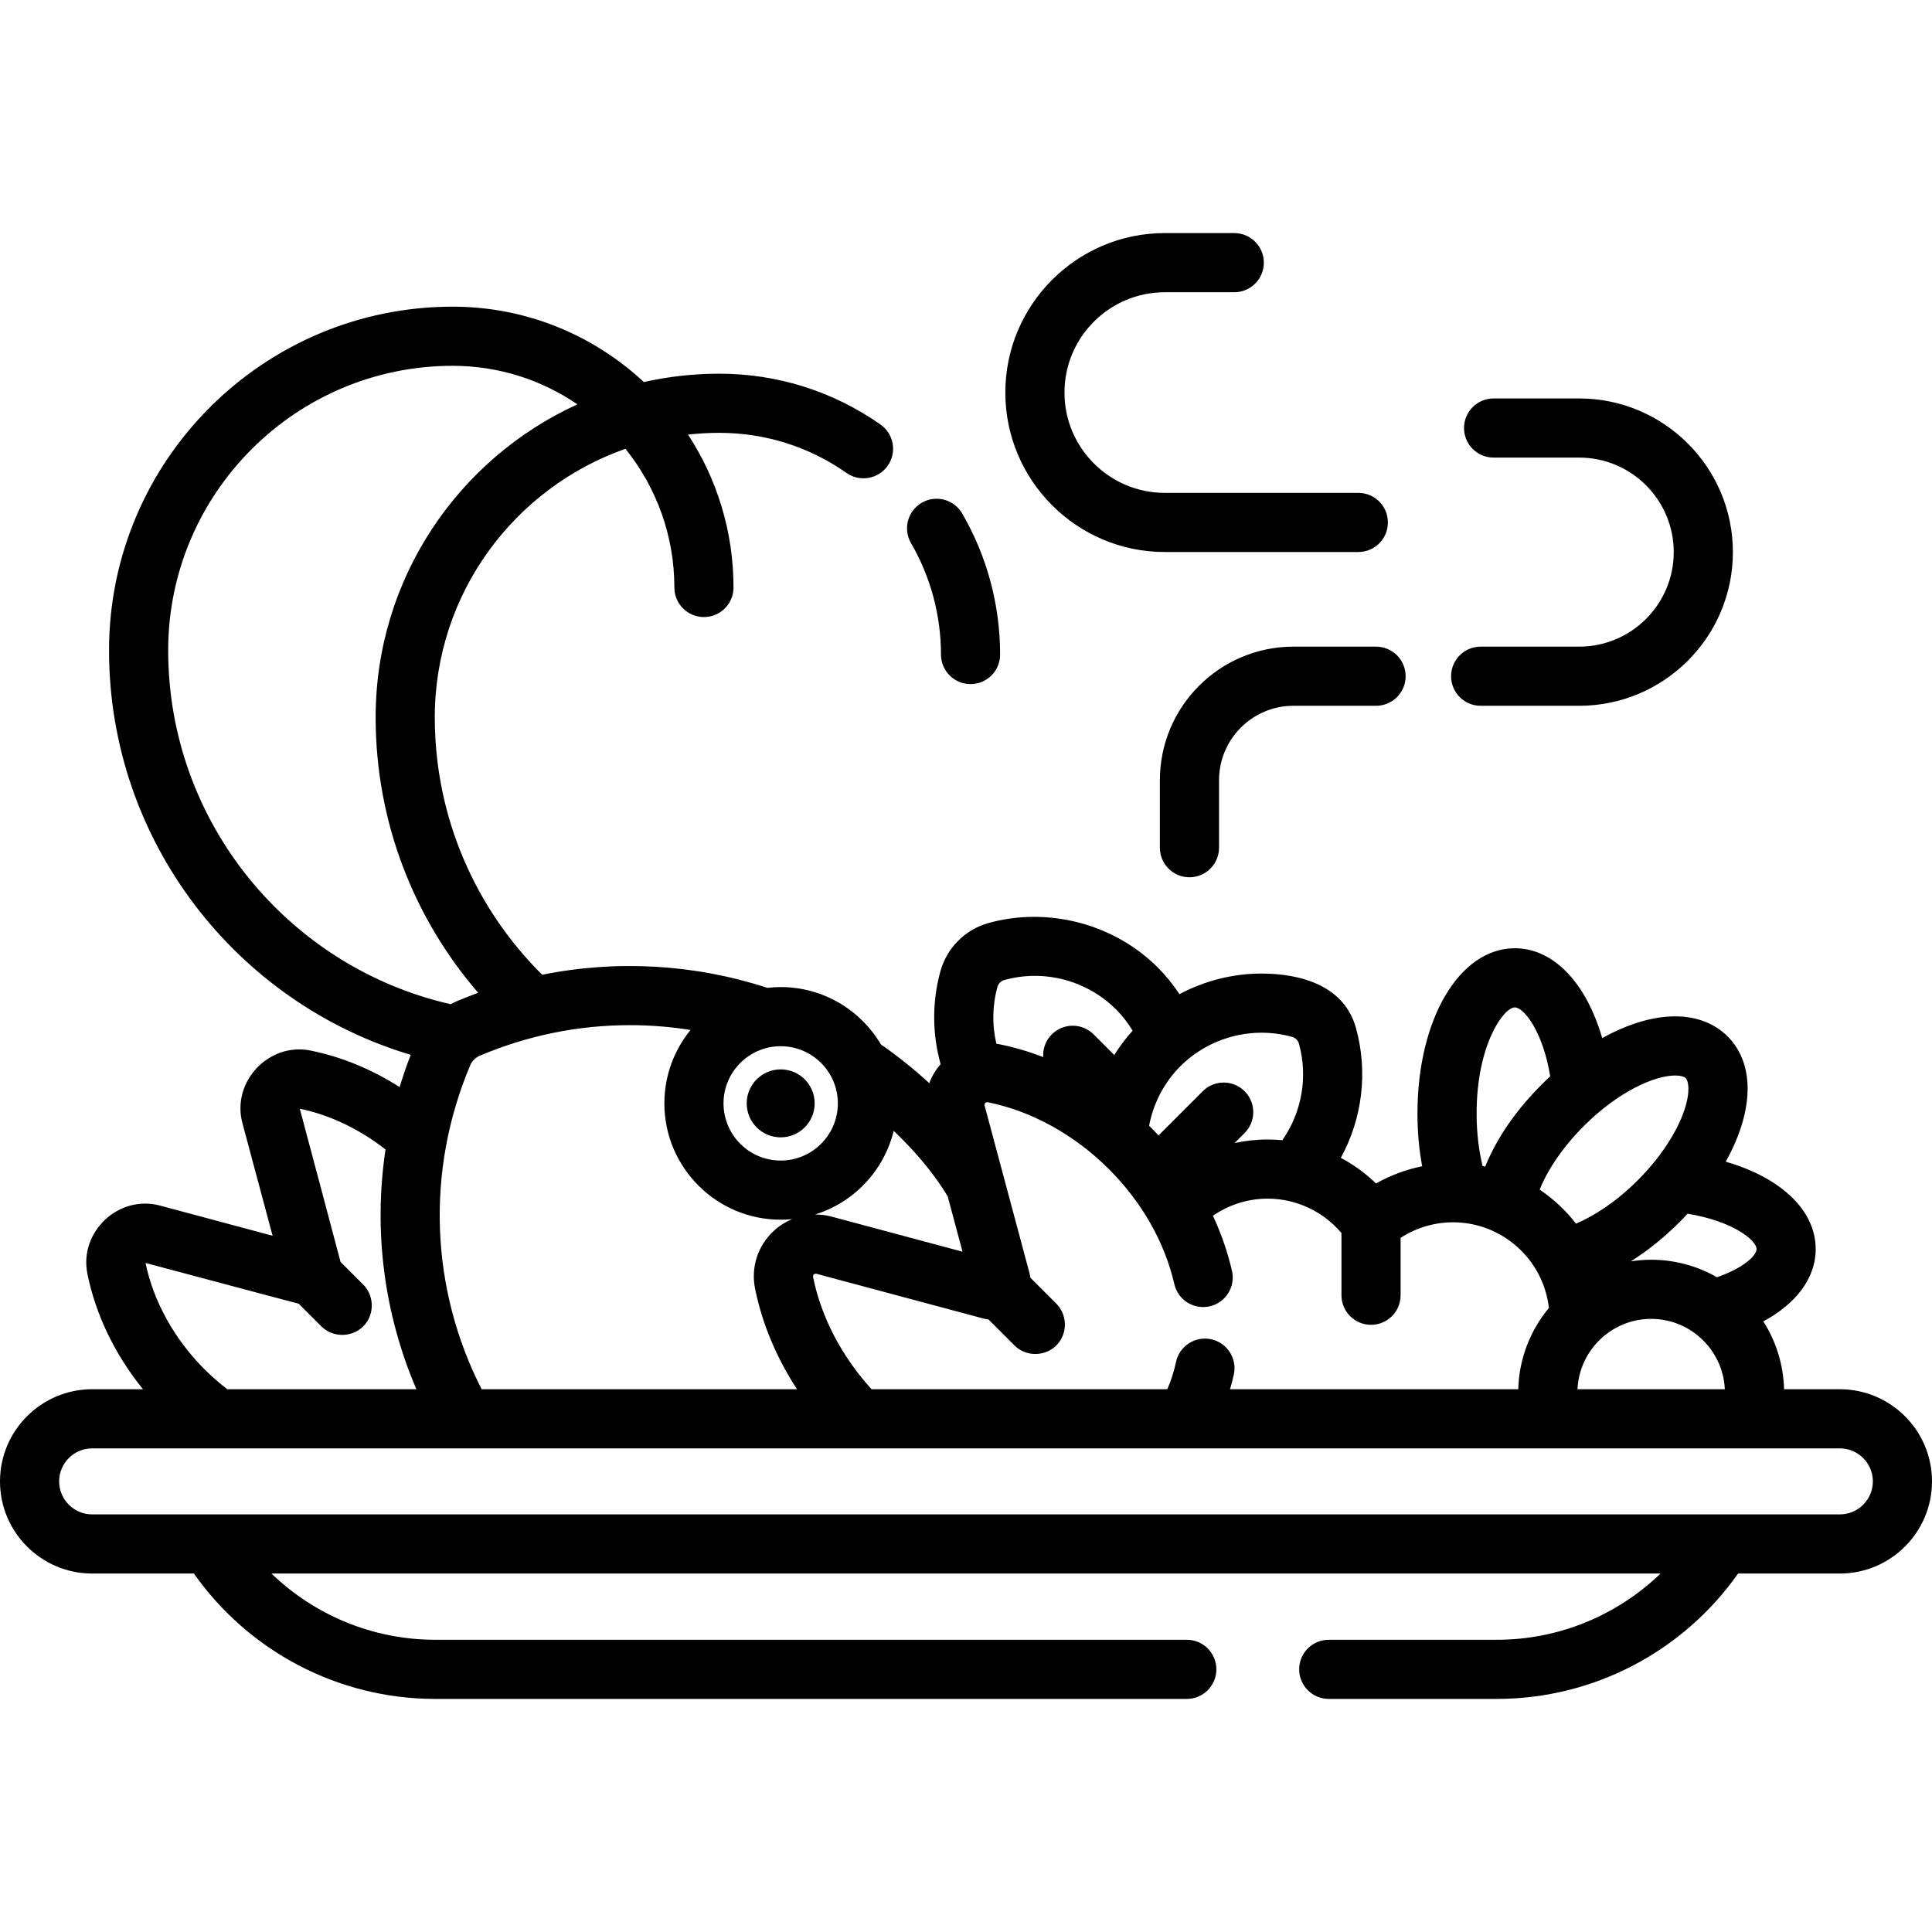
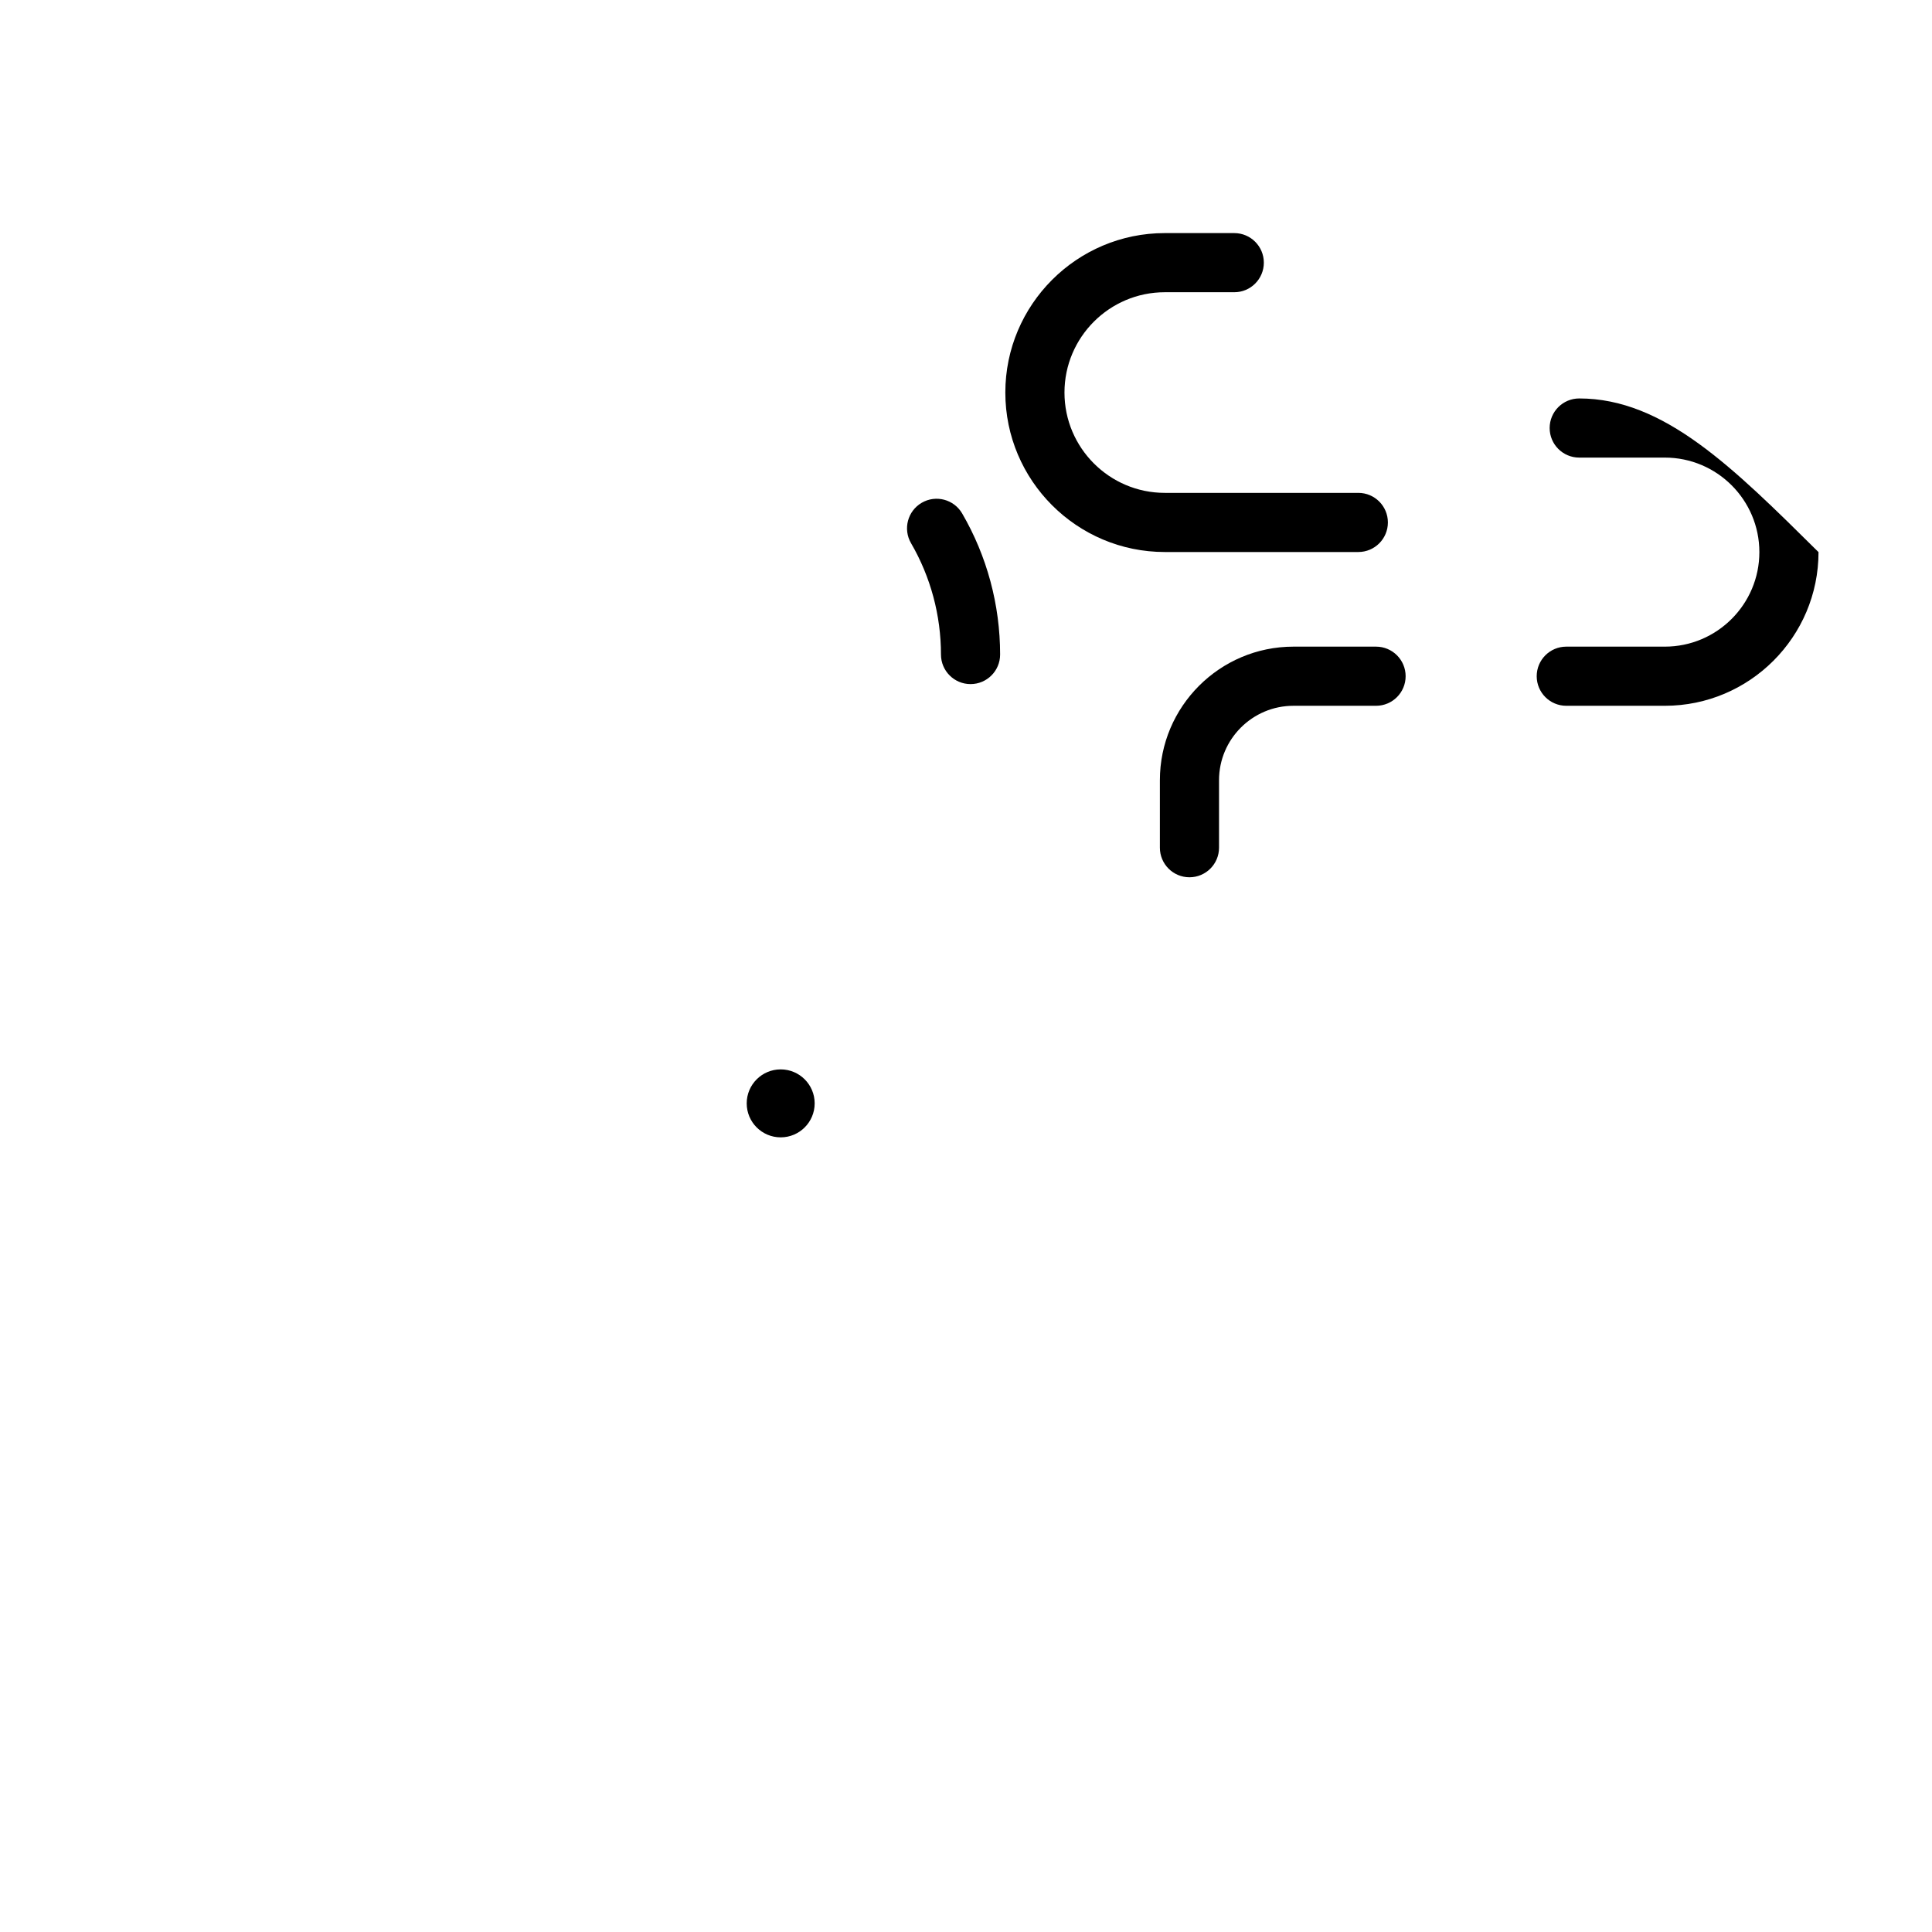
<svg xmlns="http://www.w3.org/2000/svg" version="1.1" id="Layer_1" x="0px" y="0px" viewBox="0 0 511.999 511.999" style="enable-background:new 0 0 511.999 511.999;" xml:space="preserve">
  <g>
    <g>
-       <path d="M418.51,105.593h-22.69c-4.329,0-7.837,3.509-7.837,7.837c0,4.328,3.508,7.837,7.837,7.837h22.69    c13.813,0,25.049,11.237,25.049,25.049s-11.237,25.05-25.049,25.05h-26.122c-4.329,0-7.837,3.509-7.837,7.837    c0,4.328,3.509,7.837,7.837,7.837h26.122c22.454,0,40.723-18.268,40.723-40.724C459.233,123.861,440.965,105.593,418.51,105.593z" />
+       <path d="M418.51,105.593c-4.329,0-7.837,3.509-7.837,7.837c0,4.328,3.508,7.837,7.837,7.837h22.69    c13.813,0,25.049,11.237,25.049,25.049s-11.237,25.05-25.049,25.05h-26.122c-4.329,0-7.837,3.509-7.837,7.837    c0,4.328,3.509,7.837,7.837,7.837h26.122c22.454,0,40.723-18.268,40.723-40.724C459.233,123.861,440.965,105.593,418.51,105.593z" />
    </g>
  </g>
  <g>
    <g>
      <path d="M364.669,171.366h-21.896c-19.516,0-35.392,15.876-35.392,35.392v17.892c0,4.328,3.509,7.837,7.837,7.837    c4.329,0,7.837-3.509,7.837-7.837v-17.892c0-10.873,8.846-19.718,19.718-19.718h21.896c4.329,0,7.837-3.509,7.837-7.837    C372.506,174.875,368.998,171.366,364.669,171.366z" />
    </g>
  </g>
  <g>
    <g>
      <path d="M359.967,130.615H308.68c-14.659,0-26.584-11.927-26.584-26.585s11.925-26.585,26.584-26.585h18.413    c4.329,0,7.837-3.509,7.837-7.837c0-4.328-3.508-7.837-7.837-7.837H308.68c-23.301,0-42.258,18.958-42.258,42.259    c0,23.301,18.957,42.259,42.258,42.259h51.288c4.329,0,7.837-3.509,7.837-7.837C367.804,134.124,364.296,130.615,359.967,130.615z    " />
    </g>
  </g>
  <g>
    <g>
      <circle cx="206.89" cy="292.403" r="9.005" />
    </g>
  </g>
  <g>
    <g>
      <path d="M254.982,136.072c-2.177-3.742-6.975-5.009-10.714-2.833c-3.742,2.177-5.009,6.974-2.833,10.714    c5.189,8.919,7.932,19.12,7.932,29.502c0,4.328,3.508,7.837,7.837,7.837c4.329,0,7.837-3.509,7.837-7.837    C265.04,160.307,261.563,147.38,254.982,136.072z" />
    </g>
  </g>
  <g>
    <g>
-       <path d="M487.579,368.162h-14.784c-0.169-6.602-2.165-12.755-5.497-17.98c8.62-4.65,13.878-11.396,13.878-19.16    c0-10.423-9.453-19.023-23.837-23.156c1.63-2.933,2.957-5.878,3.92-8.769c3.388-10.165,2.168-18.848-3.435-24.45    c-3.468-3.468-8.27-5.302-13.887-5.302c-5.968,0-12.652,2.051-19.338,5.767c-4.135-14.372-12.732-23.816-23.15-23.816    c-14.713,0-25.809,18.822-25.809,43.78c0,4.939,0.438,9.634,1.25,13.992c-4.288,0.866-8.418,2.405-12.223,4.567    c-2.791-2.705-5.939-4.986-9.334-6.796c5.673-10.366,7.251-22.715,4.007-34.425c-3.113-11.224-14.636-14.41-25.04-14.41    c-7.6,0-15.091,1.923-21.73,5.458c-1.664-2.52-3.579-4.897-5.757-7.077c-11.585-11.585-29.069-16.146-44.846-11.776    c-6.153,1.706-11.034,6.588-12.737,12.739c-2.276,8.212-2.168,16.736,0.047,24.673c-1.322,1.511-2.33,3.215-3.013,5.029    c-4.068-3.745-8.351-7.173-12.821-10.273c-5.369-9.085-15.258-15.196-26.553-15.196c-1.197,0-2.377,0.076-3.54,0.209    c-19.156-6.275-39.917-7.466-59.671-3.467c-17.561-17.438-28.456-41.579-28.456-68.223c0.001-32.86,21.138-60.86,50.526-71.161    c8.101,10.071,12.964,22.851,12.964,36.751c0,4.329,3.509,7.837,7.837,7.837c4.329,0,7.837-3.509,7.837-7.837    c0-14.938-4.441-28.852-12.048-40.521c2.721-0.299,5.48-0.464,8.28-0.464c12.152,0,23.811,3.676,33.716,10.63    c3.543,2.488,8.431,1.631,10.916-1.911c2.488-3.542,1.632-8.429-1.91-10.917c-12.557-8.816-27.328-13.475-42.722-13.475    c-6.865,0-13.554,0.768-19.989,2.215c-13.297-12.383-31.108-19.978-50.666-19.978c-50.215,0-91.067,40.852-91.068,91.068    c0.001,50.595,33.773,93.426,79.949,107.204c-1.096,2.827-2.073,5.678-2.94,8.546c-7.378-4.711-15.437-8.045-23.626-9.686    c-11.091-2.219-20.968,8.313-18.038,19.233l7.998,29.851l-29.853-8c-10.94-2.93-21.449,6.962-19.23,18.041    c2.178,10.87,7.334,21.516,14.744,30.634H24.42C10.955,368.162,0,379.117,0,392.583c0,13.466,10.955,24.42,24.42,24.42h26.97    c14.389,20.451,38.071,33.225,63.928,33.225h199.196c4.329,0,7.837-3.509,7.837-7.837s-3.508-7.837-7.837-7.837H115.318    c-16.549,0-31.977-6.554-43.378-17.551h368.119c-11.402,10.999-26.831,17.551-43.379,17.551h-44.551    c-4.329,0-7.837,3.509-7.837,7.837s3.508,7.837,7.837,7.837h44.551c25.856,0,49.539-12.774,63.929-33.225h26.969    c13.467,0,24.421-10.955,24.421-24.42C512,379.117,501.045,368.162,487.579,368.162z M465.502,331.022    c0,1.777-3.618,5.099-10.491,7.456c-5.144-2.942-11.094-4.634-17.436-4.634c-1.832,0-3.627,0.156-5.382,0.427    c4.424-2.796,8.801-6.296,12.921-10.416c0.723-0.723,1.424-1.461,2.112-2.204C459.153,323.578,465.502,328.663,465.502,331.022z     M457.097,368.162h-39.043c0.48-10.358,9.037-18.645,19.522-18.645S456.617,357.803,457.097,368.162z M419.698,298.439    c9.27-9.27,18.854-13.42,24.24-13.42c1.329,0,2.352,0.259,2.805,0.712c0.739,0.74,1.255,3.589-0.352,8.41    c-1.994,5.981-6.498,12.772-12.358,18.632c-5.691,5.691-11.495,9.444-16.378,11.5c-2.707-3.49-5.955-6.54-9.626-9.012    c0.398-0.988,0.855-2.019,1.418-3.112C411.855,307.479,415.4,302.737,419.698,298.439z M401.45,266.97    c2.358,0,7.442,6.346,9.369,18.265c-7.198,6.687-13.496,14.766-17.232,23.912c-0.228-0.048-0.453-0.1-0.68-0.145    c-0.96-3.883-1.59-8.533-1.59-13.926C391.314,276.82,398.508,266.97,401.45,266.97z M312.837,282.535    c5.63-5.629,13.452-8.857,21.463-8.857c2.742,0,5.472,0.371,8.116,1.103c0.879,0.243,1.577,0.941,1.82,1.819    c2.447,8.836,0.741,18.22-4.408,25.564c-1.287-0.122-2.587-0.188-3.893-0.188c-2.974,0-5.908,0.332-8.768,0.953l2.664-2.664    c3.06-3.06,3.06-8.023,0-11.082c-3.062-3.06-8.023-3.06-11.083,0l-11.722,11.722c-0.815-0.878-1.65-1.733-2.504-2.575    C305.632,292.437,308.47,286.902,312.837,282.535z M264.334,261.534c0.243-0.879,0.941-1.577,1.819-1.82    c2.642-0.732,5.372-1.103,8.114-1.103c8.011,0,15.834,3.228,21.463,8.858c1.723,1.723,3.194,3.635,4.429,5.673    c-1.822,2.02-3.451,4.177-4.866,6.451l-5.473-5.473c-3.062-3.06-8.023-3.06-11.083,0c-1.65,1.65-2.401,3.852-2.273,6.01    c-3.819-1.462-7.712-2.611-11.633-3.397c-0.26-0.052-0.521-0.092-0.782-0.131C262.901,271.715,262.946,266.538,264.334,261.534z     M279.928,345.48l-6.892-6.892c-0.056-0.467-0.14-0.933-0.264-1.394l-11.847-44.22c-0.052-0.597,0.223-0.888,0.824-0.875    c11.604,2.325,23.007,8.616,32.106,17.715c8.764,8.764,14.768,19.312,17.361,30.501c0.977,4.216,5.183,6.844,9.405,5.864    c4.216-0.978,6.842-5.188,5.864-9.404c-1.159-5-2.859-9.884-5.045-14.593c4.246-2.926,9.278-4.531,14.494-4.531    c7.567,0,14.718,3.377,19.566,9.121v16.479c0,4.328,3.508,7.837,7.837,7.837c4.329,0,7.837-3.509,7.837-7.837v-15.21    c4.117-2.661,8.928-4.121,13.871-4.121c13.133,0,23.984,9.943,25.431,22.696c-4.887,5.883-7.909,13.366-8.119,21.545h-76.391    c0.38-1.301,0.732-2.614,1.018-3.956c0.898-4.234-1.805-8.395-6.038-9.293c-4.231-0.899-8.395,1.805-9.294,6.038    c-0.541,2.547-1.32,4.947-2.303,7.211h-78.376c-7.904-8.679-13.376-19.139-15.507-29.773c-0.015-0.604,0.279-0.88,0.879-0.828    l44.211,11.846c0.463,0.124,0.931,0.208,1.4,0.264l6.892,6.891c3.254,3.253,8.773,2.948,11.655-0.636    C282.973,352.851,282.717,348.269,279.928,345.48z M236.837,299.691c0.659,0.626,1.313,1.257,1.958,1.902    c5.041,5.041,9.144,10.148,12.349,15.434l3.935,14.686l-34.677-9.292c-1.466-0.393-2.95-0.573-4.417-0.561    C226.276,318.677,234.271,310.235,236.837,299.691z M206.89,277.256c8.354,0,15.151,6.797,15.151,15.151    c0,8.354-6.797,15.151-15.151,15.151c-8.354,0-15.151-6.797-15.151-15.151C191.739,284.053,198.536,277.256,206.89,277.256z     M166.914,271.677c5.438,0,10.813,0.434,16.086,1.277c-4.331,5.31-6.936,12.083-6.936,19.454    c0,16.996,13.827,30.824,30.825,30.824c1.032,0,2.052-0.053,3.059-0.153c-1.815,0.746-3.511,1.822-4.998,3.218    c-4.159,3.902-5.975,9.57-4.855,15.169c1.858,9.27,5.694,18.389,11.124,26.696h-83.576c-13.442-26.271-14.978-57.526-3.045-85.816    c0.489-1.161,1.438-2.107,2.599-2.594C139.901,274.393,153.264,271.677,166.914,271.677z M44.567,172.338    c0.001-41.572,33.822-75.395,75.395-75.395c12.252,0,23.638,3.775,33.063,10.217c-31.511,14.339-53.475,46.123-53.476,82.941    c0,27.874,10.253,53.394,27.177,73.003c-1.883,0.685-3.754,1.419-5.613,2.204c-0.582,0.244-1.147,0.519-1.7,0.814    C76.615,256.377,44.568,218.043,44.567,172.338z M79.155,345.489l6.016,6.015c3.254,3.252,8.773,2.948,11.655-0.636    c2.473-3.076,2.217-7.658-0.572-10.447l-6.013-6.013c-0.054-0.362-10.799-40.588-10.799-40.588    c7.982,1.644,15.845,5.413,22.728,10.811c-3.261,21.64-0.373,43.615,8.183,63.532H60.239c-2.087-1.604-4.103-3.348-6.011-5.257    c-8.007-8.007-13.562-18.017-15.659-28.214C38.569,334.691,78.789,345.437,79.155,345.489z M487.579,401.329H24.42    c-4.823,0-8.747-3.924-8.747-8.747s3.924-8.747,8.747-8.747h463.158c4.823,0,8.748,3.924,8.748,8.747    C496.327,397.406,492.402,401.329,487.579,401.329z" />
-     </g>
+       </g>
  </g>
  <g>
</g>
  <g>
</g>
  <g>
</g>
  <g>
</g>
  <g>
</g>
  <g>
</g>
  <g>
</g>
  <g>
</g>
  <g>
</g>
  <g>
</g>
  <g>
</g>
  <g>
</g>
  <g>
</g>
  <g>
</g>
  <g>
</g>
</svg>